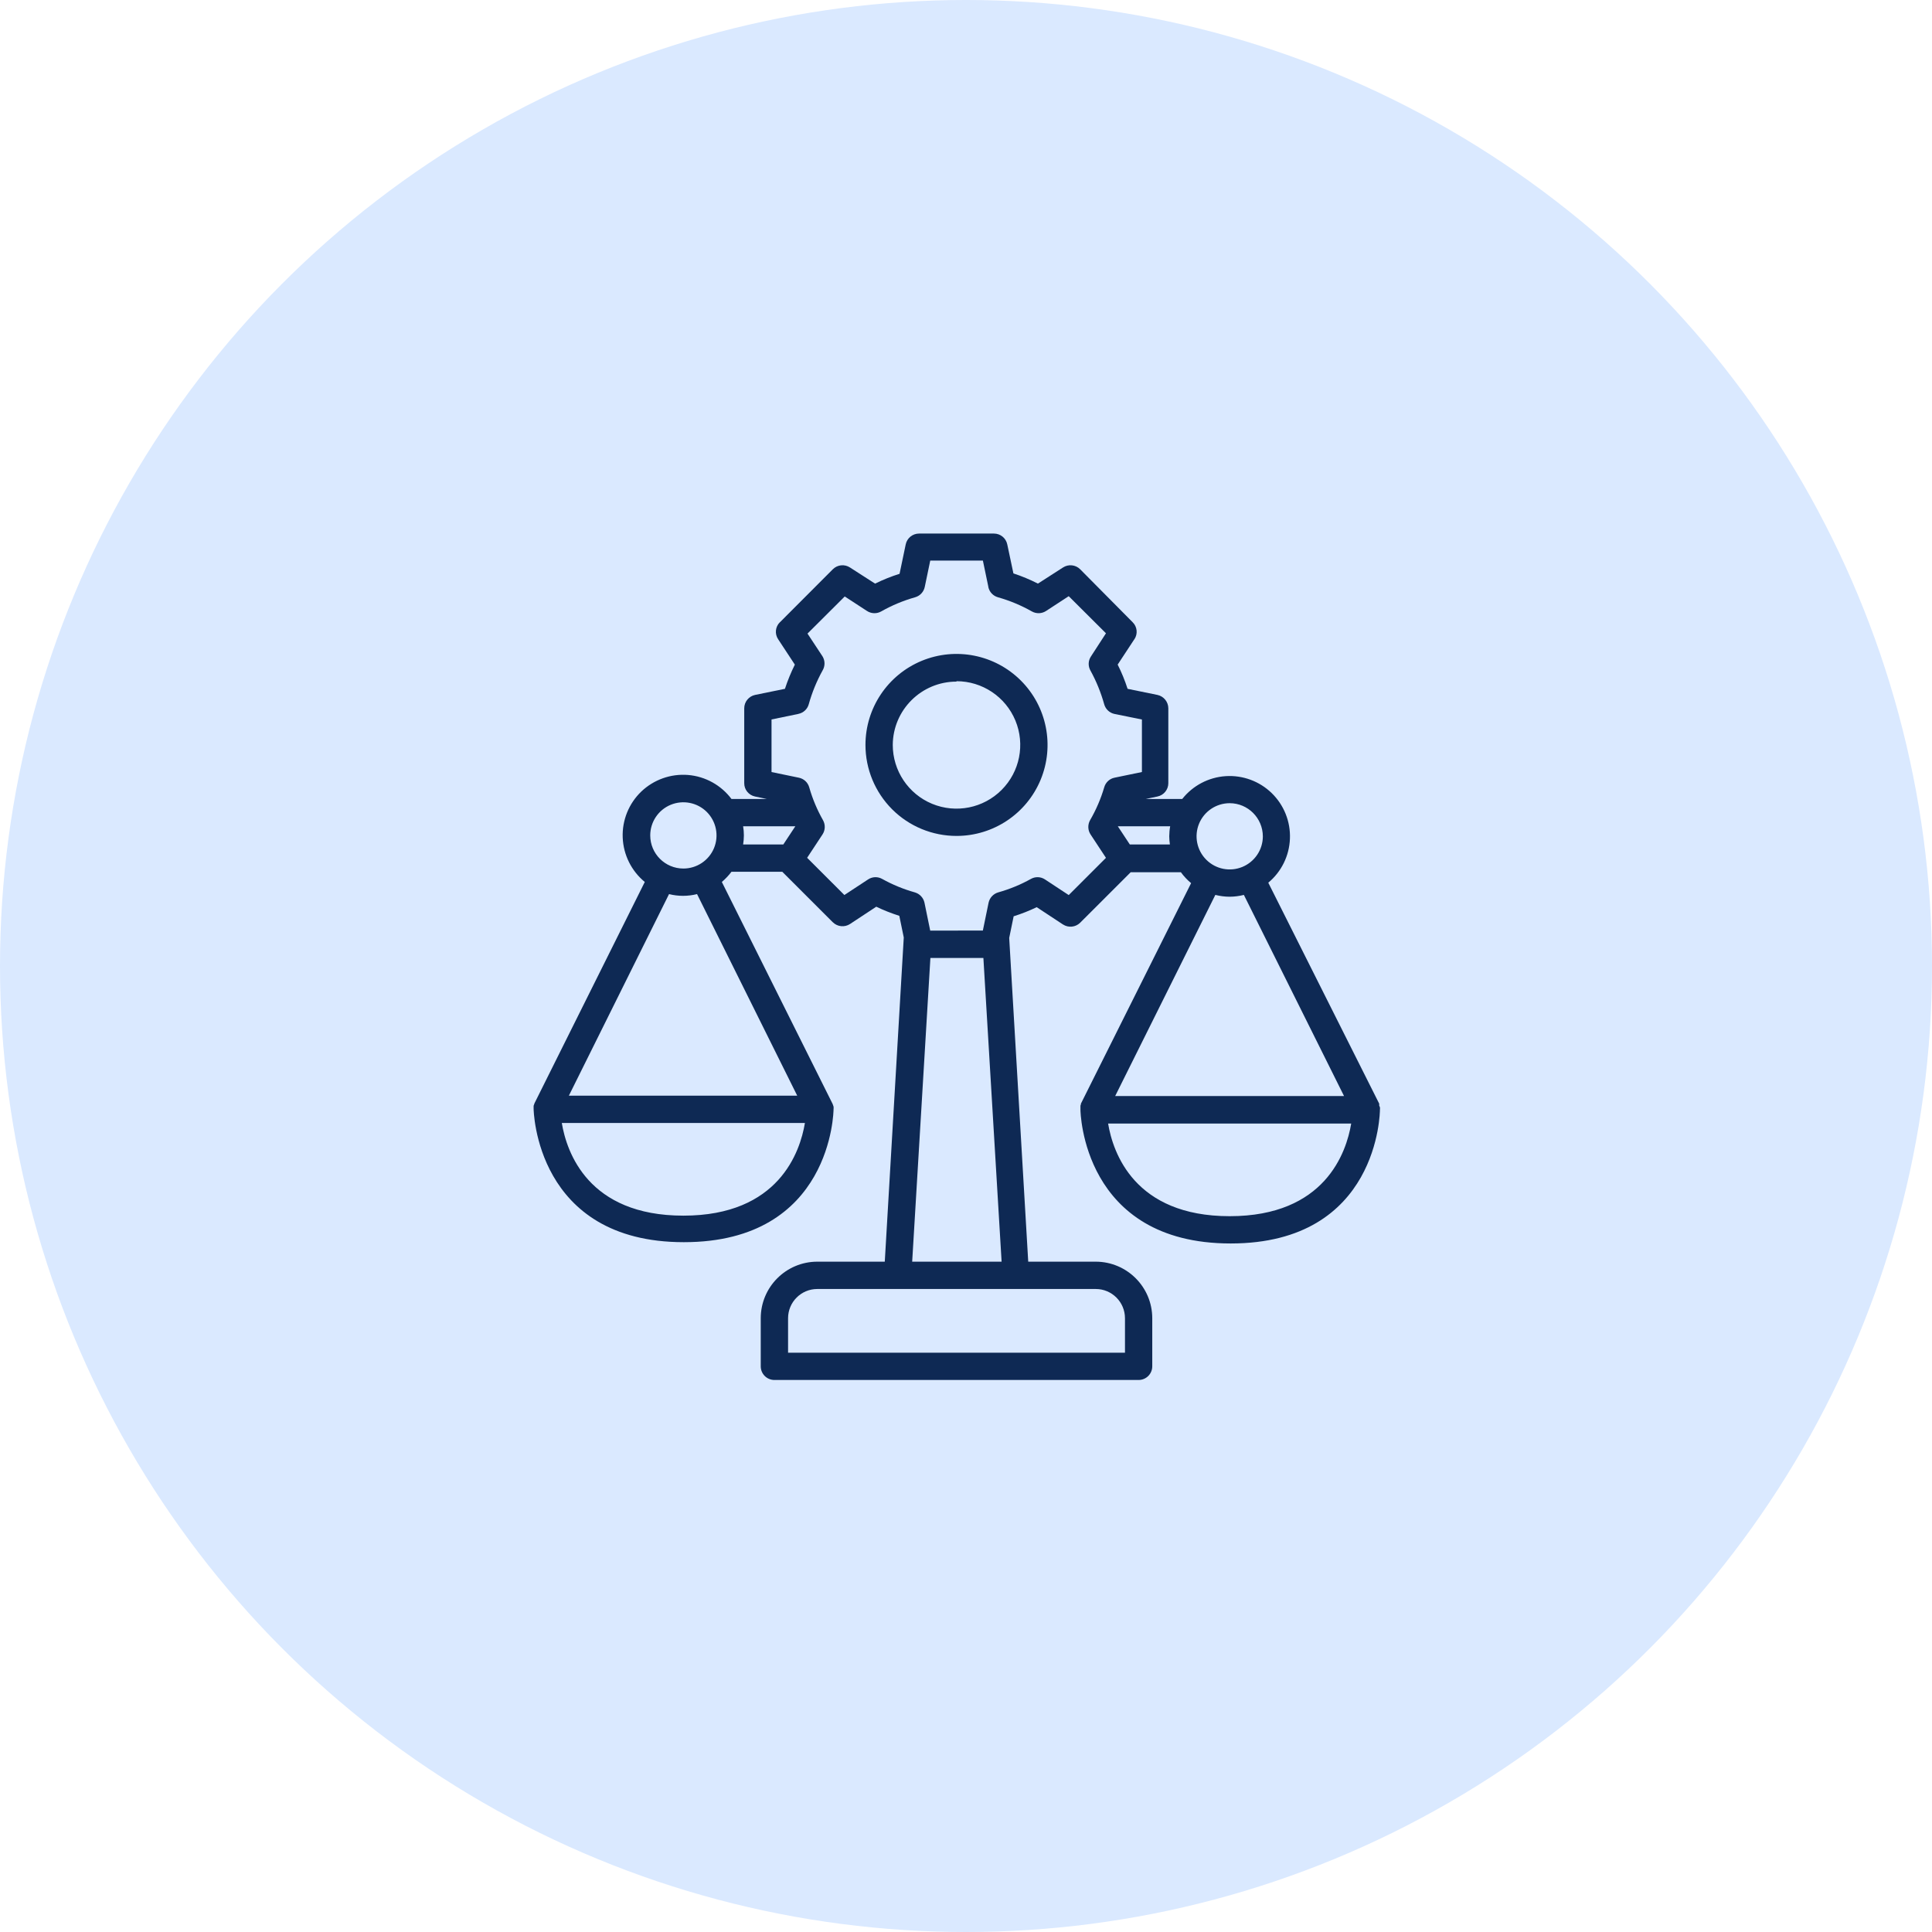
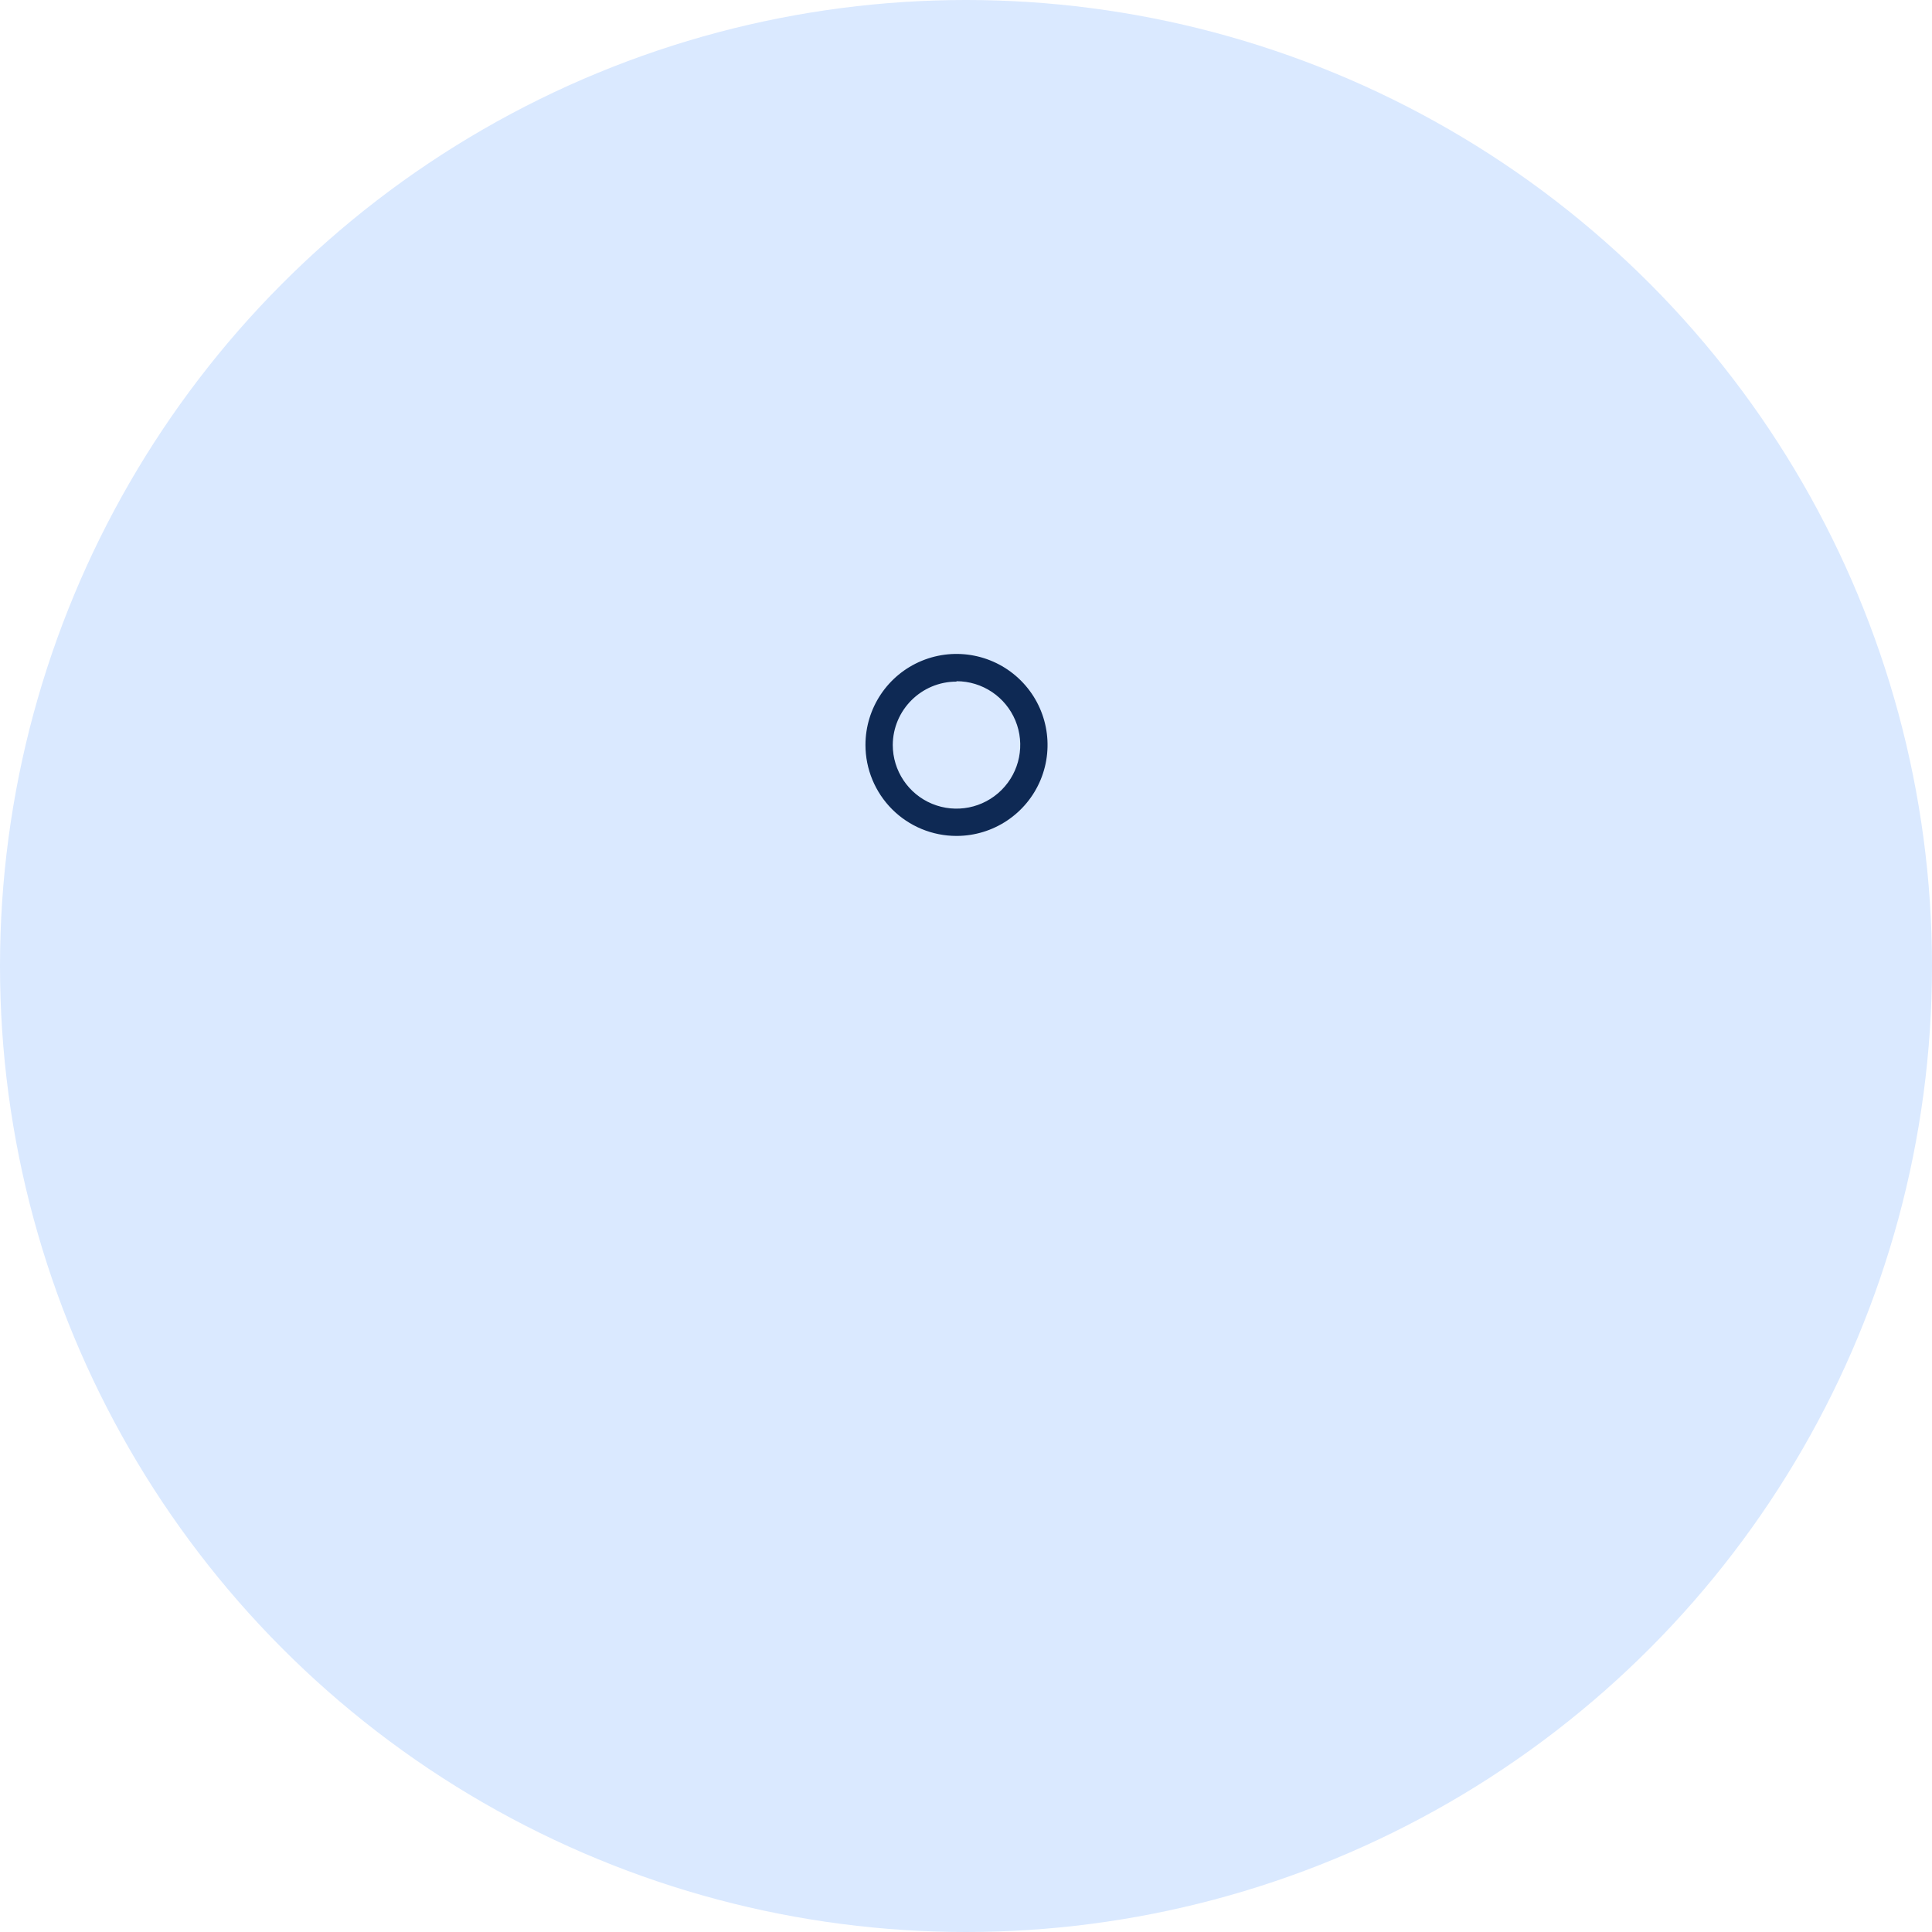
<svg xmlns="http://www.w3.org/2000/svg" fill="none" height="105" viewBox="0 0 105 105" width="105">
  <circle cx="52.5" cy="52.5" fill="#dae9ff" r="52.5" />
  <g fill="#0e2954">
-     <path d="m74.957 60.092v-.07-.039l-6.029-12.01c.715-.595 1.142-1.464 1.177-2.392.037-.927-.323-1.828-.99-2.477-.665-.647-1.575-.982-2.501-.922-.928.06-1.786.512-2.362 1.24h-1.98l.634-.133c.344-.071.592-.375.59-.727v-4.067c-.002-.35-.247-.653-.59-.727l-1.624-.332c-.145-.45-.325-.891-.539-1.316l.905-1.376.002.002c.197-.292.159-.684-.095-.931l-2.851-2.877c-.249-.249-.64-.288-.934-.095l-1.361.875c-.429-.218-.874-.404-1.332-.554l-.333-1.573c-.07-.346-.373-.593-.727-.593h-4.067c-.354 0-.657.247-.727.593l-.333 1.592v.002c-.456.143-.901.323-1.332.533l-1.361-.875c-.294-.193-.684-.155-.934.095l-2.874 2.879-.002-.002c-.253.247-.292.639-.093.931l.905 1.376v-.002c-.211.425-.392.866-.539 1.316l-1.624.332c-.342.073-.588.377-.588.727v4.067c-.004.352.244.655.588.727l.634.133h-1.916c-.564-.752-1.423-1.227-2.36-1.304-.938-.075-1.861.253-2.542.902-.678.651-1.046 1.561-1.009 2.5.037.939.474 1.816 1.2 2.413l-5.992 12.024c-.019.046-.037.095-.05.143-.004.05-.004.101 0 .149 0 .073.108 7.261 8.165 7.261s8.136-7.147 8.136-7.221c.006-.05.006-.101 0-.149-.013-.048-.031-.097-.05-.143l-6.021-12.064c.195-.166.371-.352.524-.555h2.76l2.747 2.746h.002c.249.247.64.286.934.093l1.425-.939h.002c.404.195.824.359 1.251.495l.242 1.177-1.032 17.619h-3.667c-1.697.002-3.072 1.376-3.074 3.072v2.616c0 .41.333.742.742.742h19.794c.41 0 .742-.332.742-.742v-2.616c-.002-1.696-1.376-3.07-3.074-3.072h-3.667l-1.034-17.594.242-1.177h.002c.427-.135.847-.299 1.251-.495l1.425.939h.002c.294.193.684.154.934-.093l2.747-2.745h2.728c.159.22.346.419.555.593l-5.989 11.985v.039c-.01.023-.017.046-.025.07-.002.029-.002.056 0 .085-.004.046-.004.095 0 .143 0 .073.108 7.261 8.165 7.261 8.057 0 8.111-7.172 8.111-7.261.006-.048.006-.097 0-.143-.012-.029-.023-.058-.038-.085zm-8.127 6.005c-5.186 0-6.344-3.462-6.607-5.035h13.212c-.261 1.567-1.418 5.035-6.605 5.035zm-10.036-18.301c-.23-.153-.526-.164-.765-.029-.562.313-1.158.558-1.778.732-.265.077-.466.294-.524.562l-.311 1.513-2.861.002-.311-1.513v-.002c-.058-.269-.259-.485-.524-.562-.621-.174-1.216-.419-1.778-.732-.24-.135-.535-.124-.765.029l-1.287.846-2.024-2.023.837-1.271c.151-.232.161-.525.029-.767-.321-.564-.574-1.165-.752-1.791-.075-.267-.292-.469-.565-.524l-1.484-.307v-2.858l1.459-.301v-.002c.273-.054.491-.257.564-.524.178-.638.429-1.25.748-1.83.145-.238.145-.535 0-.773l-.816-1.237 2.024-2.017 1.206.786c.232.153.53.164.771.029.582-.33 1.202-.589 1.846-.771.267-.075.47-.292.526-.564l.298-1.43h2.861l.298 1.43h-.004c.056.273.259.489.526.564.644.182 1.264.441 1.846.771.242.135.539.124.771-.029l1.228-.802 2.024 2.017-.816 1.258c-.155.232-.164.529-.025.771.319.58.568 1.194.746 1.832.075.267.294.469.564.524l1.485.301v2.854l-1.485.307c-.271.054-.489.257-.564.524-.184.626-.443 1.227-.771 1.791-.133.243-.124.539.029.771l.837 1.271-2.024 2.023zm4.346 23.84v1.88h-18.31v-1.874c0-.877.711-1.588 1.589-1.588h15.132c.877 0 1.589.711 1.589 1.588zm-11.565-3.066.99-16.506h2.88l.99 16.506zm-12.435-2.502c-5.186 0-6.344-3.462-6.607-5.035h13.212c-.261 1.567-1.418 5.035-6.605 5.035zm-6.224-6.519 5.444-10.955v-.002c.499.126 1.023.126 1.523 0l5.444 10.955zm4.423-14.147c0-.728.439-1.385 1.111-1.663.675-.278 1.448-.124 1.964.39.514.516.669 1.289.391 1.963-.278.672-.936 1.111-1.664 1.111-.996 0-1.802-.806-1.802-1.801zm5.049-.495h2.836l-.653.989h-2.184c.027-.164.039-.329.041-.495 0-.166-.013-.33-.041-.495zm21.016.989-.653-.989h2.845c-.033.18-.048.361-.05.545.002.149.013.297.035.444zm7.229-.444c0 .727-.439 1.383-1.111 1.662-.675.28-1.448.126-1.964-.39-.514-.514-.669-1.289-.391-1.961s.936-1.111 1.664-1.111c.994.002 1.798.808 1.802 1.801zm-1.802 3.283c.261-.002.52-.035.771-.099l5.444 10.932h-12.439l5.444-10.932c.255.064.518.099.781.099z" />
    <path d="m51.984 45.431c2.001 0 3.806-1.204 4.572-3.053.765-1.849.342-3.976-1.073-5.39-1.415-1.414-3.543-1.837-5.393-1.072-1.848.765-3.054 2.57-3.054 4.569 0 1.312.522 2.57 1.45 3.499.928.927 2.186 1.447 3.499 1.447zm0-8.409c1.401 0 2.664.844 3.201 2.139.535 1.293.24 2.782-.752 3.772-.99.991-2.48 1.287-3.775.752-1.293-.535-2.138-1.799-2.138-3.2.012-1.903 1.558-3.441 3.464-3.441z" />
  </g>
</svg>